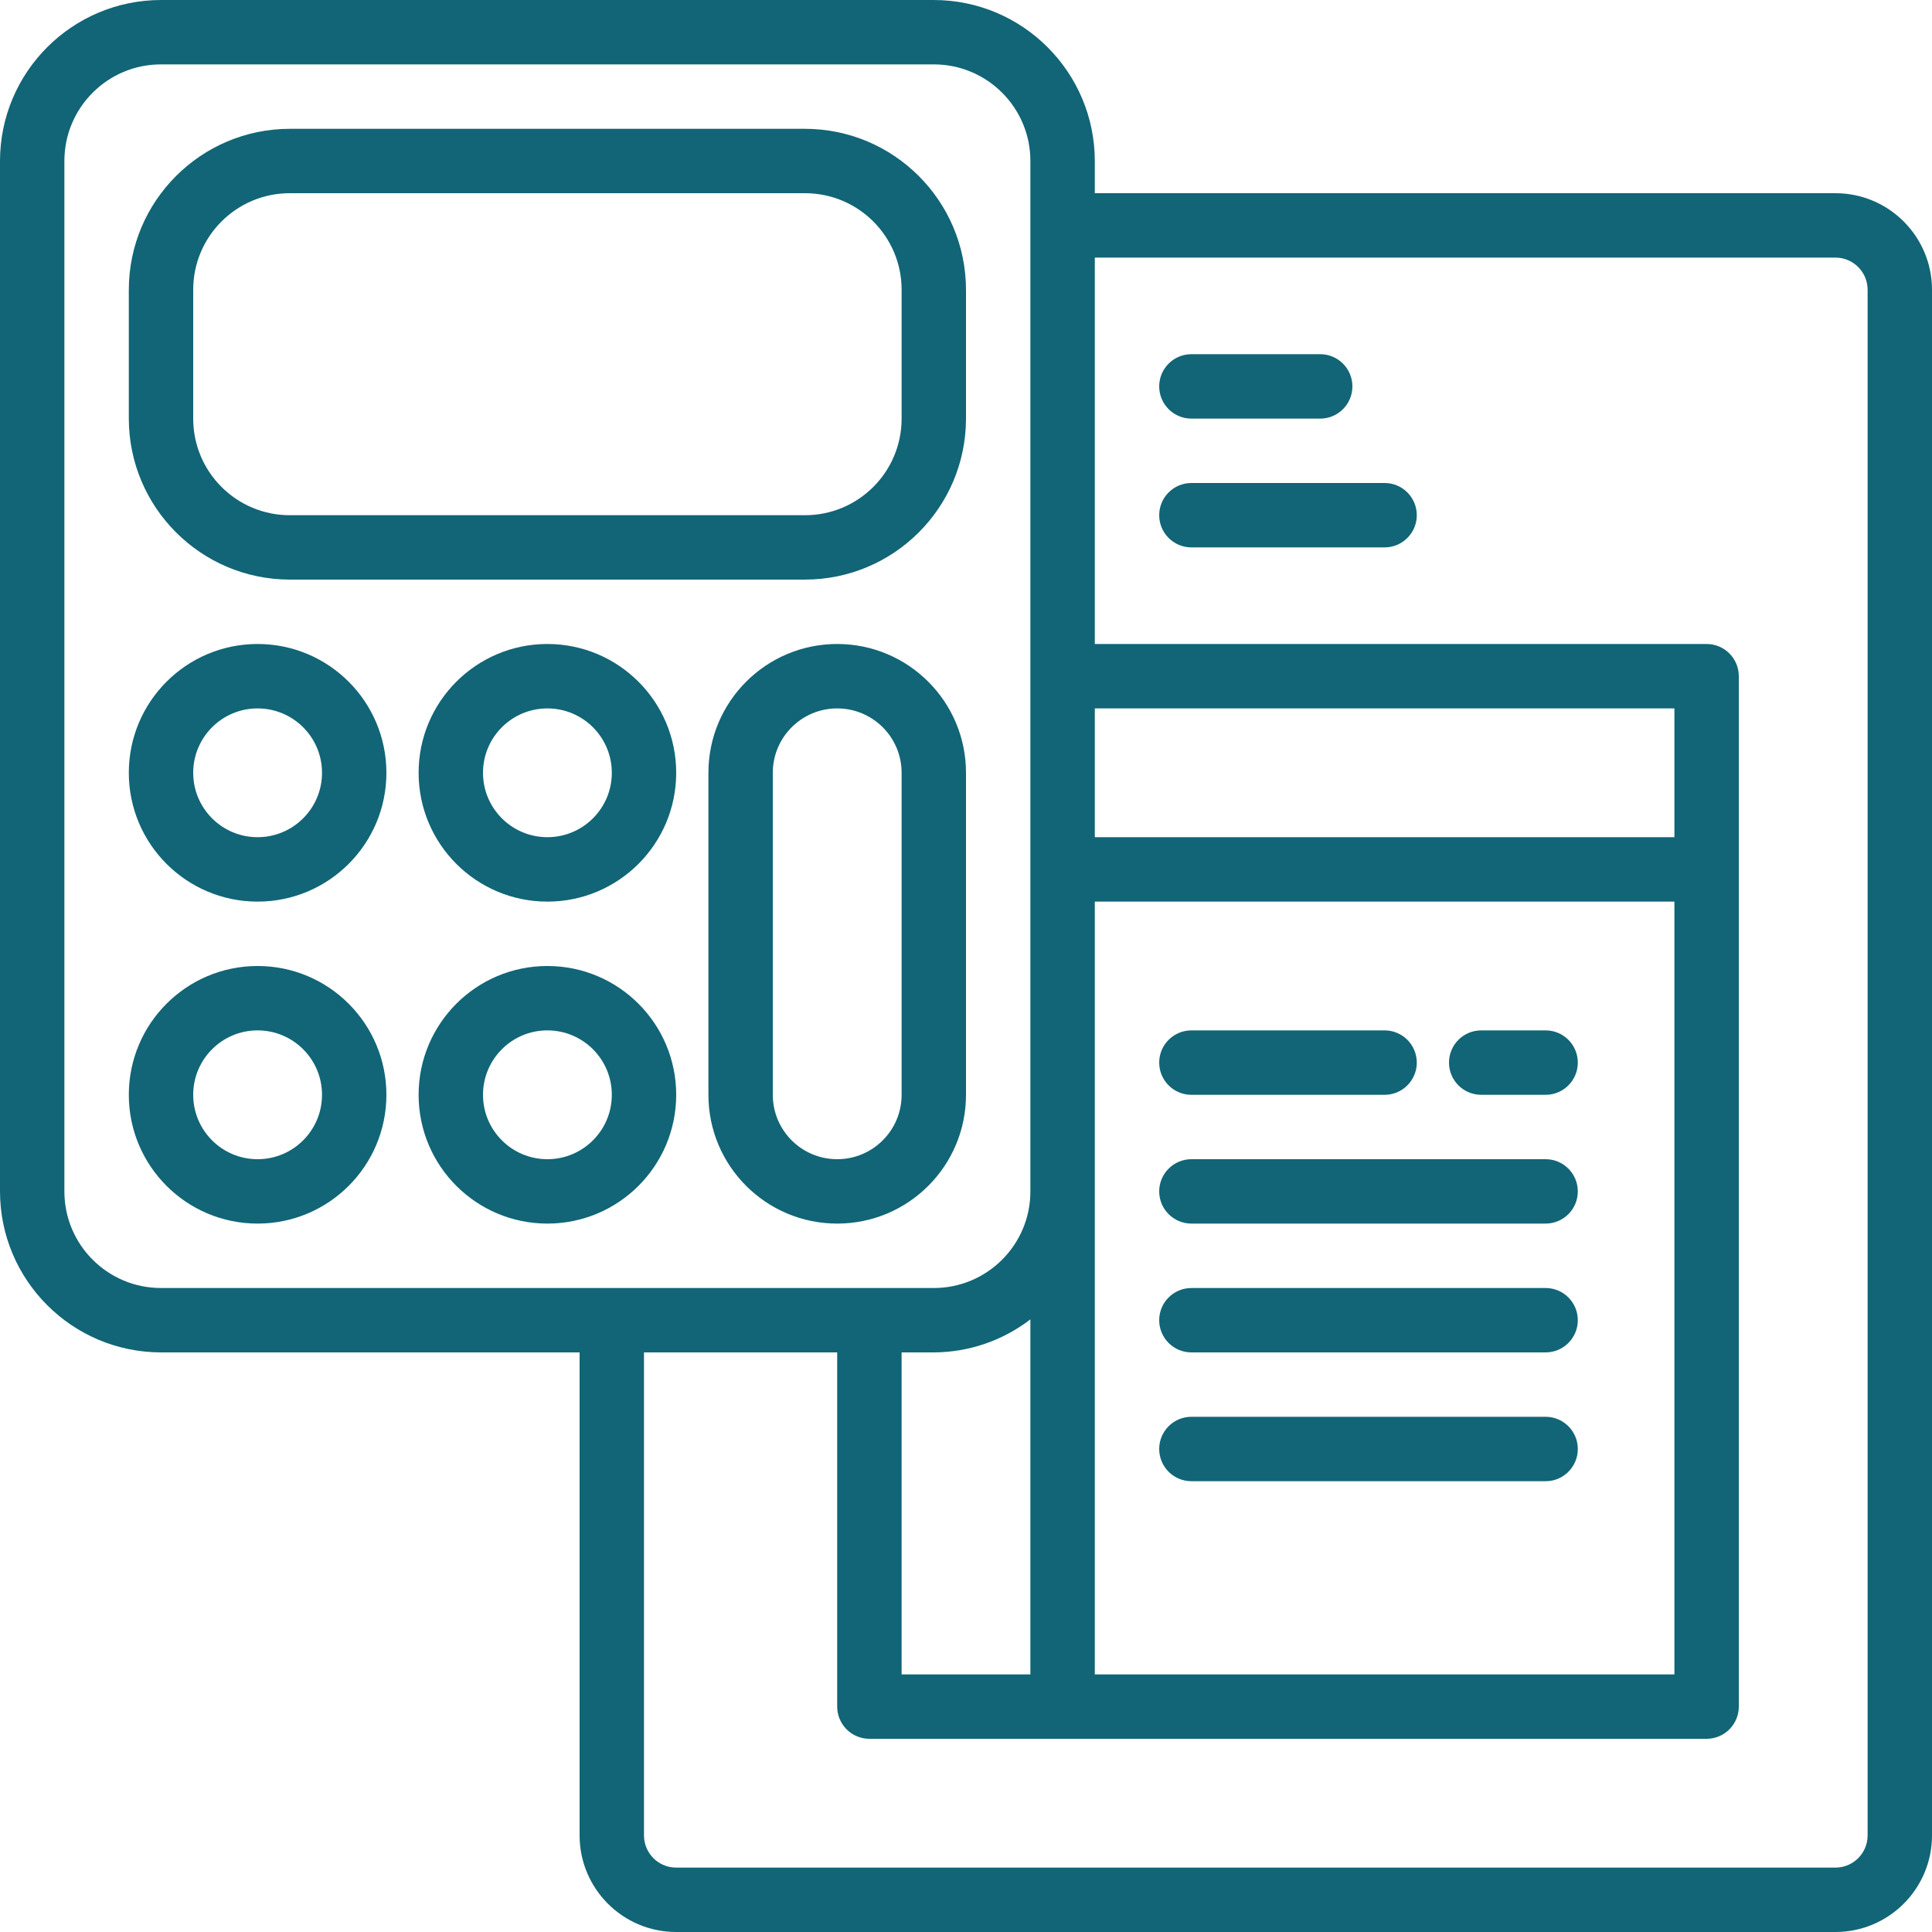
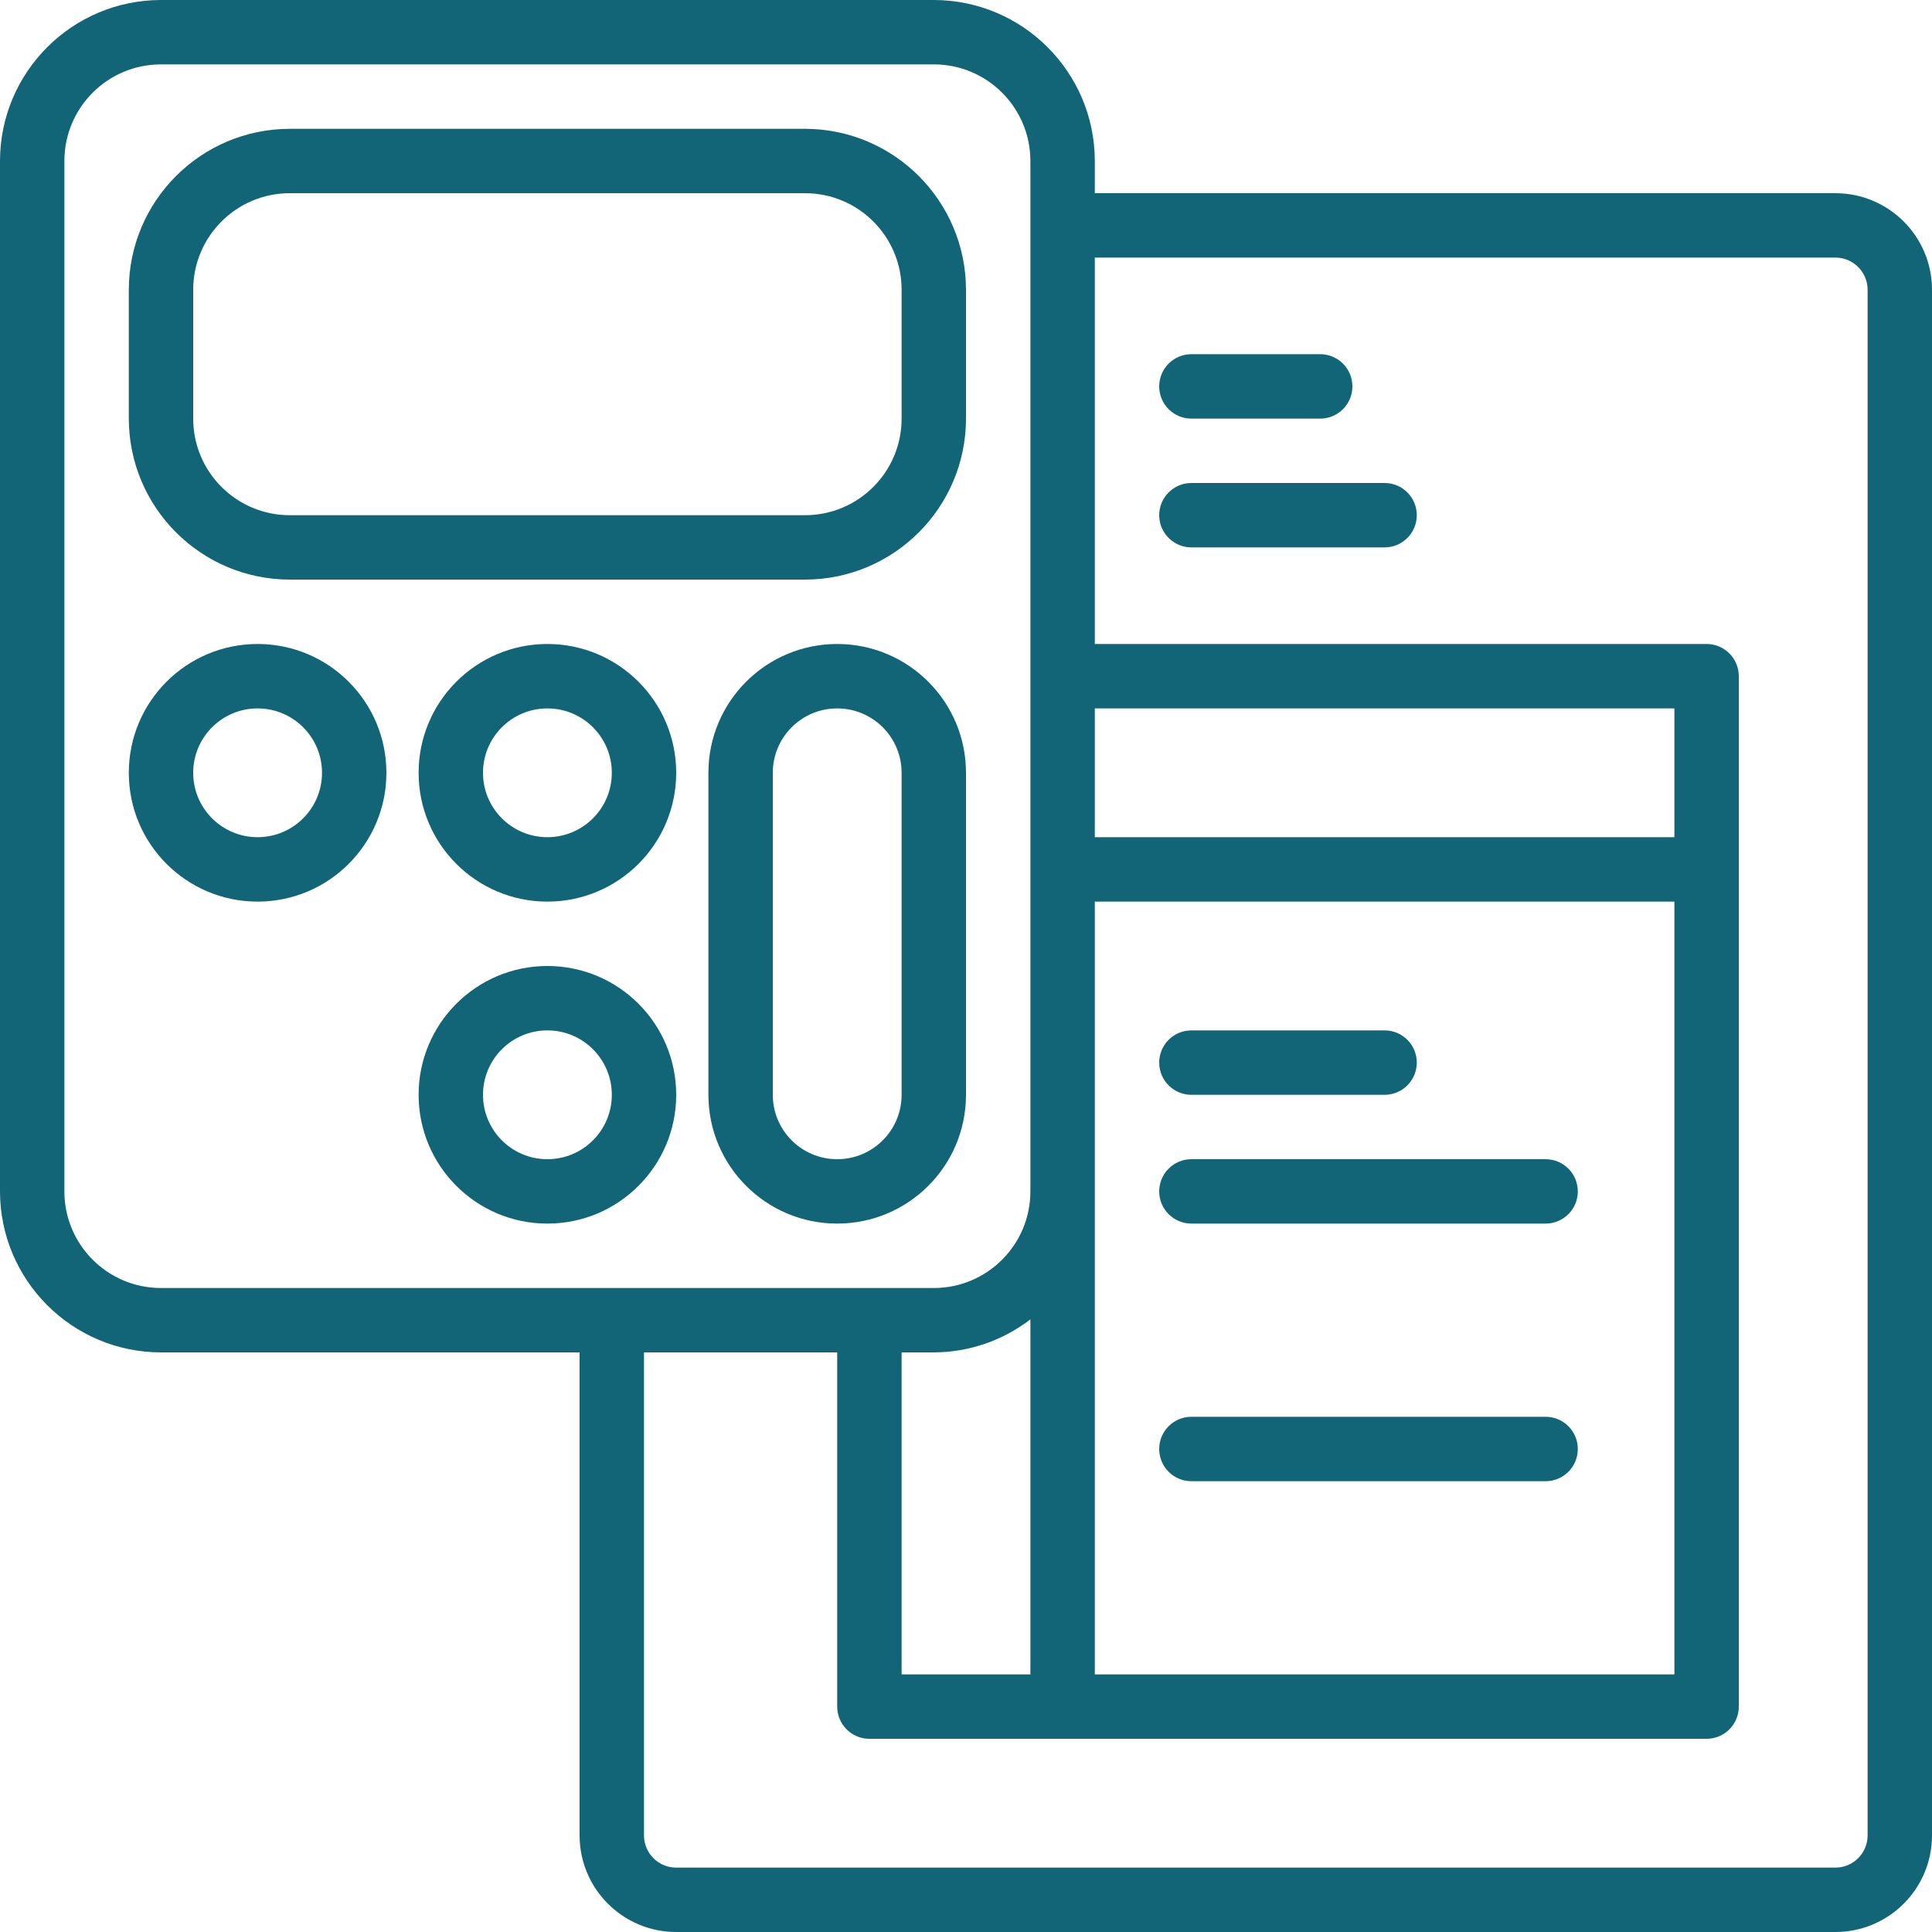
<svg xmlns="http://www.w3.org/2000/svg" width="52px" height="52px" viewBox="0 0 52 52" version="1.1">
  <title>Group</title>
  <g id="PC" stroke="none" stroke-width="1" fill="none" fill-rule="evenodd">
    <g id="Apollo---log-in-Copy" transform="translate(-927, -1693)" fill="#116576" fill-rule="nonzero">
      <g id="Group" transform="translate(927, 1693)">
        <path d="M7.8,15.6 L21.667,15.6 C24.059,15.597 25.997,13.659 26,11.267 L26,7.8 C25.997,5.408 24.059,3.47 21.667,3.467 L7.8,3.467 C5.408,3.47 3.47,5.408 3.467,7.8 L3.467,11.267 C3.47,13.659 5.408,15.597 7.8,15.6 L7.8,15.6 Z M5.2,7.8 C5.2,6.364 6.364,5.2 7.8,5.2 L21.667,5.2 C23.103,5.2 24.267,6.364 24.267,7.8 L24.267,11.267 C24.267,12.703 23.103,13.867 21.667,13.867 L7.8,13.867 C6.364,13.867 5.2,12.703 5.2,11.267 L5.2,7.8 Z" id="Shape" />
        <path d="M6.933,17.333 C5.019,17.333 3.467,18.885 3.467,20.8 C3.467,22.715 5.019,24.267 6.933,24.267 C8.848,24.267 10.4,22.715 10.4,20.8 C10.4,18.885 8.848,17.333 6.933,17.333 Z M6.933,22.533 C5.976,22.533 5.2,21.757 5.2,20.8 C5.2,19.843 5.976,19.067 6.933,19.067 C7.891,19.067 8.667,19.843 8.667,20.8 C8.667,21.757 7.891,22.533 6.933,22.533 Z" id="Shape" />
        <path d="M11.267,20.8 C11.267,22.715 12.819,24.267 14.733,24.267 C16.648,24.267 18.2,22.715 18.2,20.8 C18.2,18.885 16.648,17.333 14.733,17.333 C12.819,17.333 11.267,18.885 11.267,20.8 Z M16.467,20.8 C16.467,21.757 15.691,22.533 14.733,22.533 C13.776,22.533 13,21.757 13,20.8 C13,19.843 13.776,19.067 14.733,19.067 C15.691,19.067 16.467,19.843 16.467,20.8 Z" id="Shape" />
-         <path d="M6.933,26 C5.019,26 3.467,27.552 3.467,29.467 C3.467,31.381 5.019,32.933 6.933,32.933 C8.848,32.933 10.4,31.381 10.4,29.467 C10.4,27.552 8.848,26 6.933,26 Z M6.933,31.2 C5.976,31.2 5.2,30.424 5.2,29.467 C5.2,28.509 5.976,27.733 6.933,27.733 C7.891,27.733 8.667,28.509 8.667,29.467 C8.667,30.424 7.891,31.2 6.933,31.2 Z" id="Shape" />
        <path d="M18.2,29.467 C18.2,27.552 16.648,26 14.733,26 C12.819,26 11.267,27.552 11.267,29.467 C11.267,31.381 12.819,32.933 14.733,32.933 C16.648,32.933 18.2,31.381 18.2,29.467 Z M14.733,31.2 C13.776,31.2 13,30.424 13,29.467 C13,28.509 13.776,27.733 14.733,27.733 C15.691,27.733 16.467,28.509 16.467,29.467 C16.467,30.424 15.691,31.2 14.733,31.2 Z" id="Shape" />
        <path d="M22.533,17.333 C20.619,17.333 19.067,18.885 19.067,20.8 L19.067,29.467 C19.067,31.381 20.619,32.933 22.533,32.933 C24.448,32.933 26,31.381 26,29.467 L26,20.8 C26,18.885 24.448,17.333 22.533,17.333 Z M24.267,29.467 C24.267,30.424 23.491,31.2 22.533,31.2 C21.576,31.2 20.8,30.424 20.8,29.467 L20.8,20.8 C20.8,19.843 21.576,19.067 22.533,19.067 C23.491,19.067 24.267,19.843 24.267,20.8 L24.267,29.467 Z" id="Shape" />
        <path d="M32.067,11.267 L35.533,11.267 C36.012,11.267 36.4,10.879 36.4,10.4 C36.4,9.921 36.012,9.533 35.533,9.533 L32.067,9.533 C31.588,9.533 31.2,9.921 31.2,10.4 C31.2,10.879 31.588,11.267 32.067,11.267 Z" id="Path" />
        <path d="M37.267,13 L32.067,13 C31.588,13 31.2,13.388 31.2,13.867 C31.2,14.345 31.588,14.733 32.067,14.733 L37.267,14.733 C37.745,14.733 38.133,14.345 38.133,13.867 C38.133,13.388 37.745,13 37.267,13 Z" id="Path" />
        <path d="M32.067,29.467 L37.267,29.467 C37.745,29.467 38.133,29.079 38.133,28.6 C38.133,28.121 37.745,27.733 37.267,27.733 L32.067,27.733 C31.588,27.733 31.2,28.121 31.2,28.6 C31.2,29.079 31.588,29.467 32.067,29.467 Z" id="Path" />
        <path d="M41.6,31.2 L32.067,31.2 C31.588,31.2 31.2,31.588 31.2,32.067 C31.2,32.545 31.588,32.933 32.067,32.933 L41.6,32.933 C42.079,32.933 42.467,32.545 42.467,32.067 C42.467,31.588 42.079,31.2 41.6,31.2 Z" id="Path" />
-         <path d="M41.6,34.667 L32.067,34.667 C31.588,34.667 31.2,35.055 31.2,35.533 C31.2,36.012 31.588,36.4 32.067,36.4 L41.6,36.4 C42.079,36.4 42.467,36.012 42.467,35.533 C42.467,35.055 42.079,34.667 41.6,34.667 Z" id="Path" />
        <path d="M41.6,38.133 L32.067,38.133 C31.588,38.133 31.2,38.521 31.2,39 C31.2,39.479 31.588,39.867 32.067,39.867 L41.6,39.867 C42.079,39.867 42.467,39.479 42.467,39 C42.467,38.521 42.079,38.133 41.6,38.133 Z" id="Path" />
        <path d="M49.4,5.2 L29.467,5.2 L29.467,4.333 C29.464,1.941 27.525,0.003 25.133,-7.6975463e-16 L4.333,-7.6975463e-16 C1.941,0.003 0.003,1.941 3.84877315e-16,4.333 L3.84877315e-16,32.067 C0.003,34.459 1.941,36.397 4.333,36.4 L15.6,36.4 L15.6,49.4 C15.6,50.836 16.764,52 18.2,52 L49.4,52 C50.836,52 52,50.836 52,49.4 L52,7.8 C52,6.364 50.836,5.2 49.4,5.2 Z M24.267,36.4 L25.133,36.4 C26.074,36.397 26.988,36.084 27.733,35.511 L27.733,45.067 L24.267,45.067 L24.267,36.4 Z M29.467,32.067 L29.467,24.267 L45.067,24.267 L45.067,45.067 L29.467,45.067 L29.467,32.067 Z M45.067,22.533 L29.467,22.533 L29.467,19.067 L45.067,19.067 L45.067,22.533 Z M1.733,32.067 L1.733,4.333 C1.733,2.897 2.897,1.733 4.333,1.733 L25.133,1.733 C26.569,1.733 27.733,2.897 27.733,4.333 L27.733,32.067 C27.733,33.503 26.569,34.667 25.133,34.667 L4.333,34.667 C2.897,34.667 1.733,33.503 1.733,32.067 Z M50.267,49.4 C50.267,49.879 49.879,50.267 49.4,50.267 L18.2,50.267 C17.721,50.267 17.333,49.879 17.333,49.4 L17.333,36.4 L22.533,36.4 L22.533,45.933 C22.533,46.412 22.921,46.8 23.4,46.8 L45.933,46.8 C46.412,46.8 46.8,46.412 46.8,45.933 L46.8,18.2 C46.8,17.721 46.412,17.333 45.933,17.333 L29.467,17.333 L29.467,6.933 L49.4,6.933 C49.879,6.933 50.267,7.321 50.267,7.8 L50.267,49.4 Z" id="Shape" />
-         <path d="M41.6,27.733 L39.867,27.733 C39.388,27.733 39,28.121 39,28.6 C39,29.079 39.388,29.467 39.867,29.467 L41.6,29.467 C42.079,29.467 42.467,29.079 42.467,28.6 C42.467,28.121 42.079,27.733 41.6,27.733 Z" id="Path" />
      </g>
    </g>
  </g>
</svg>